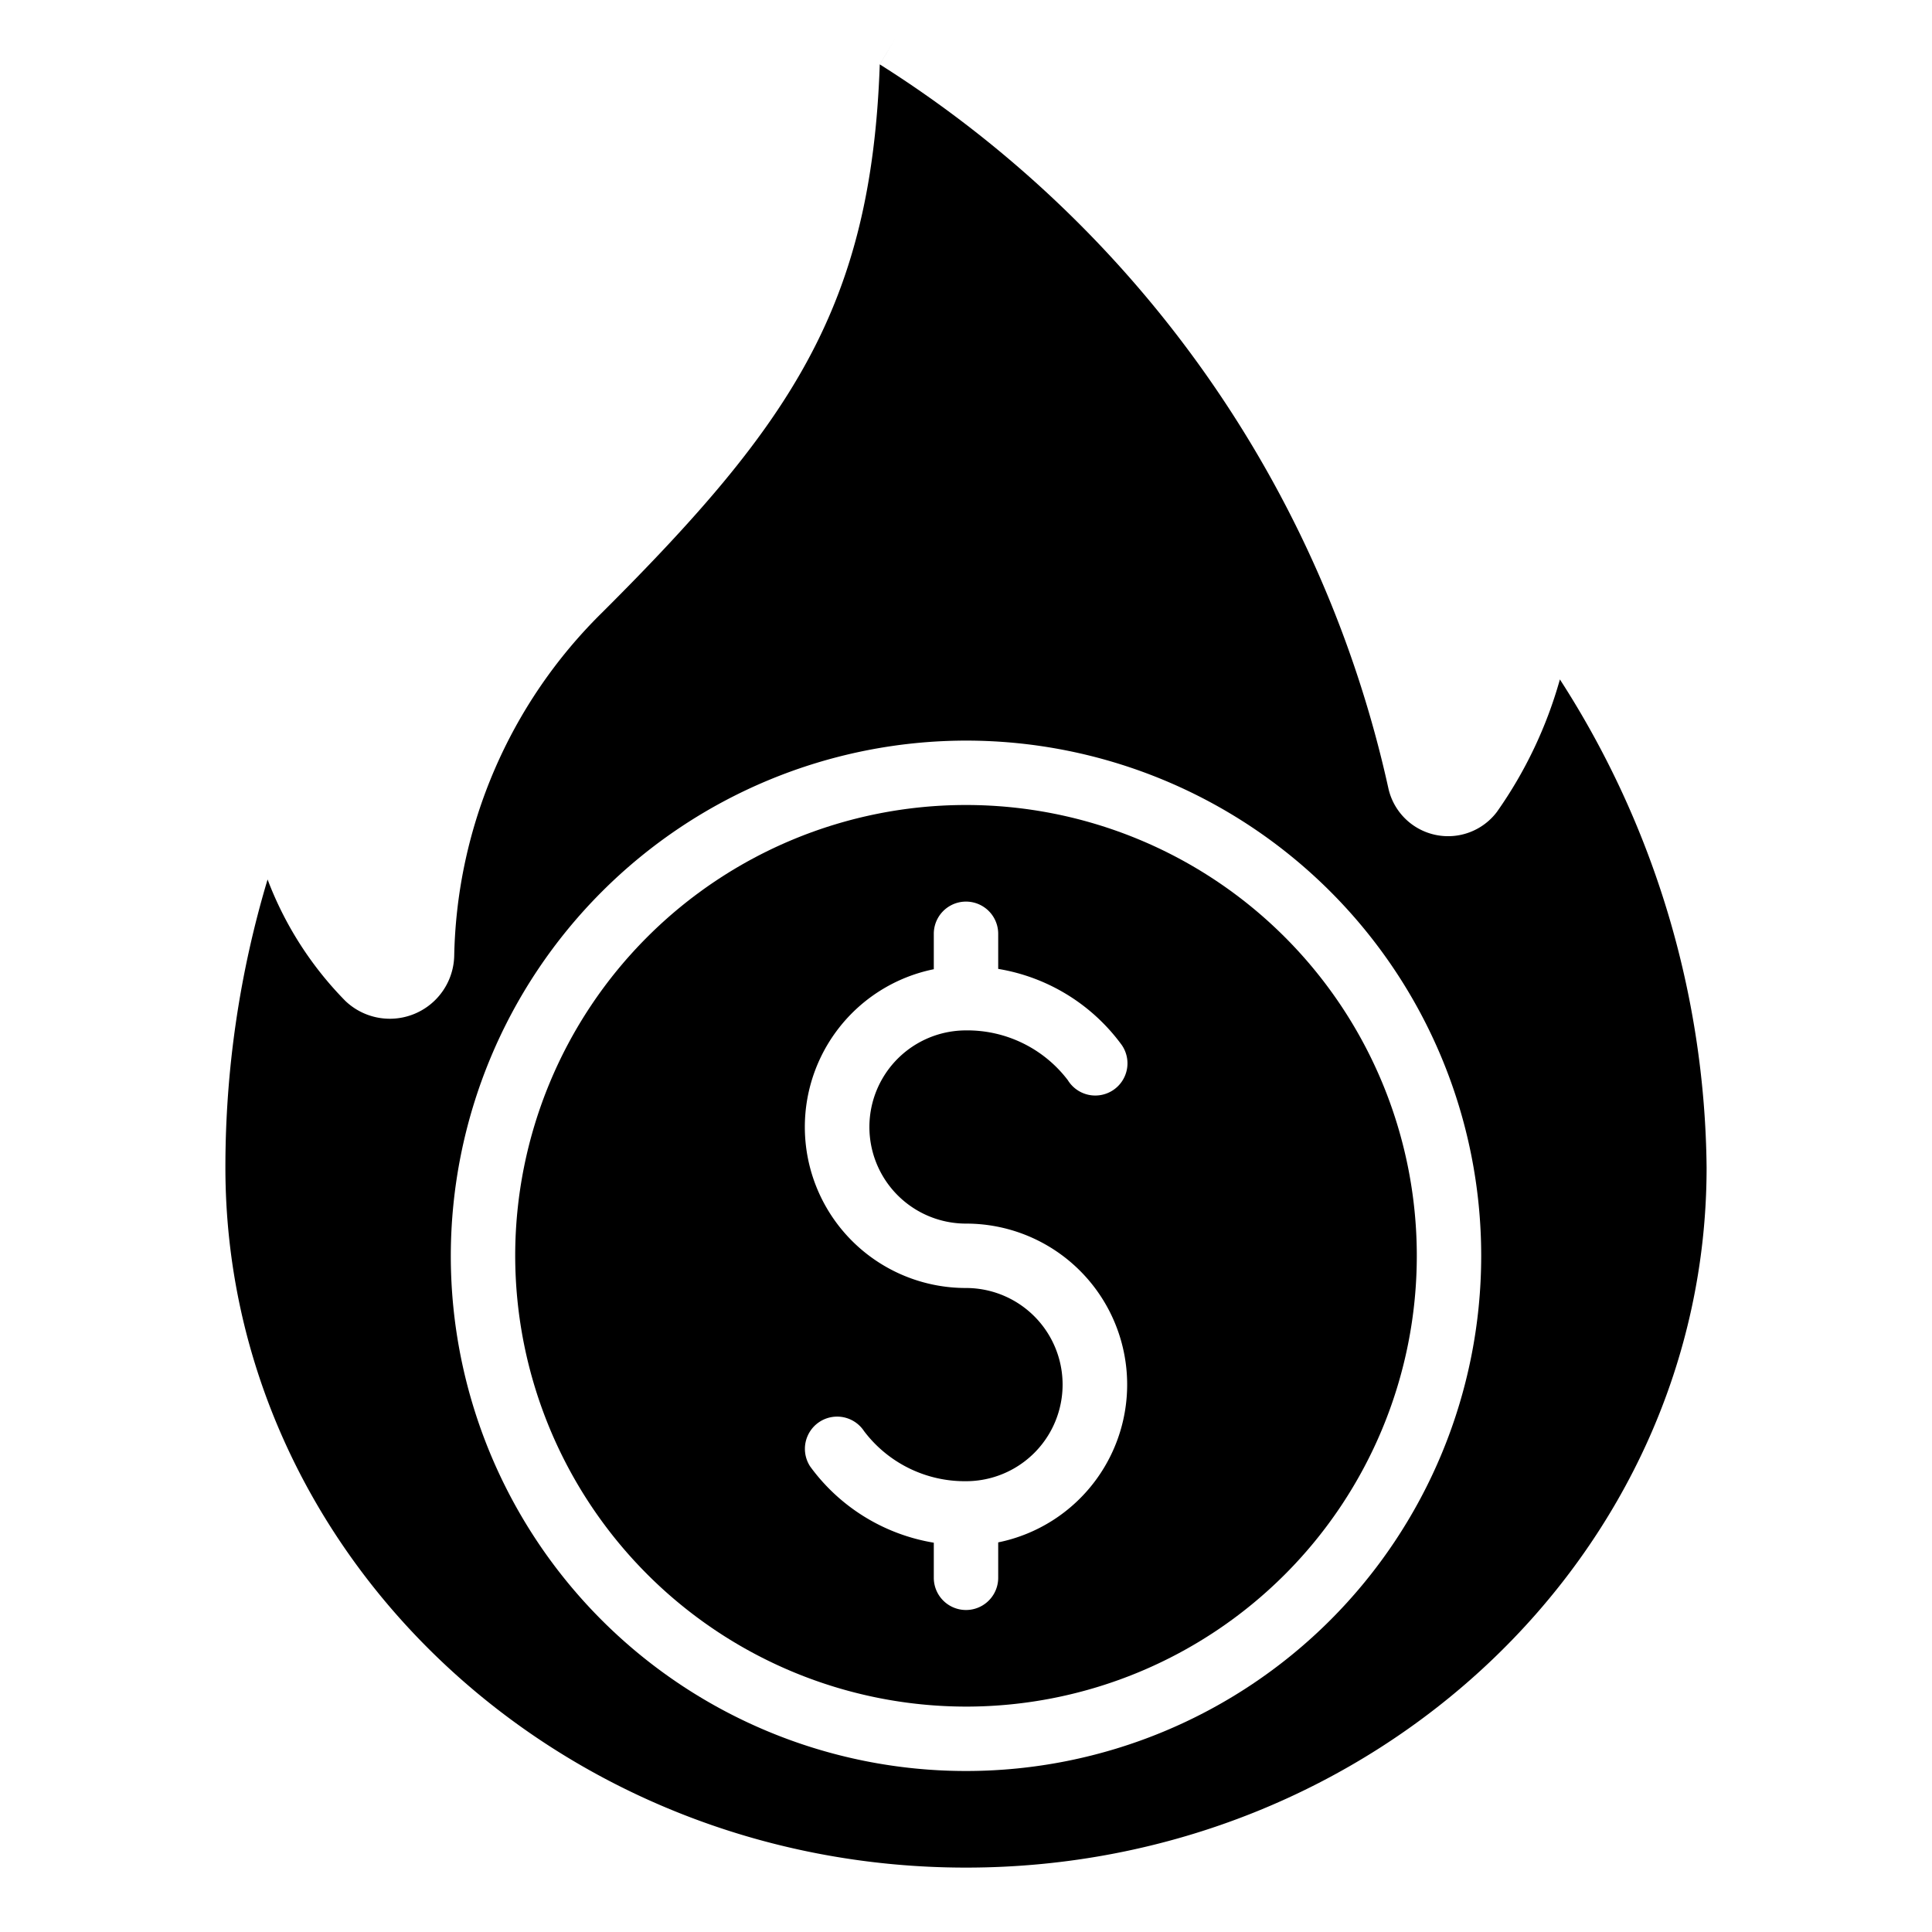
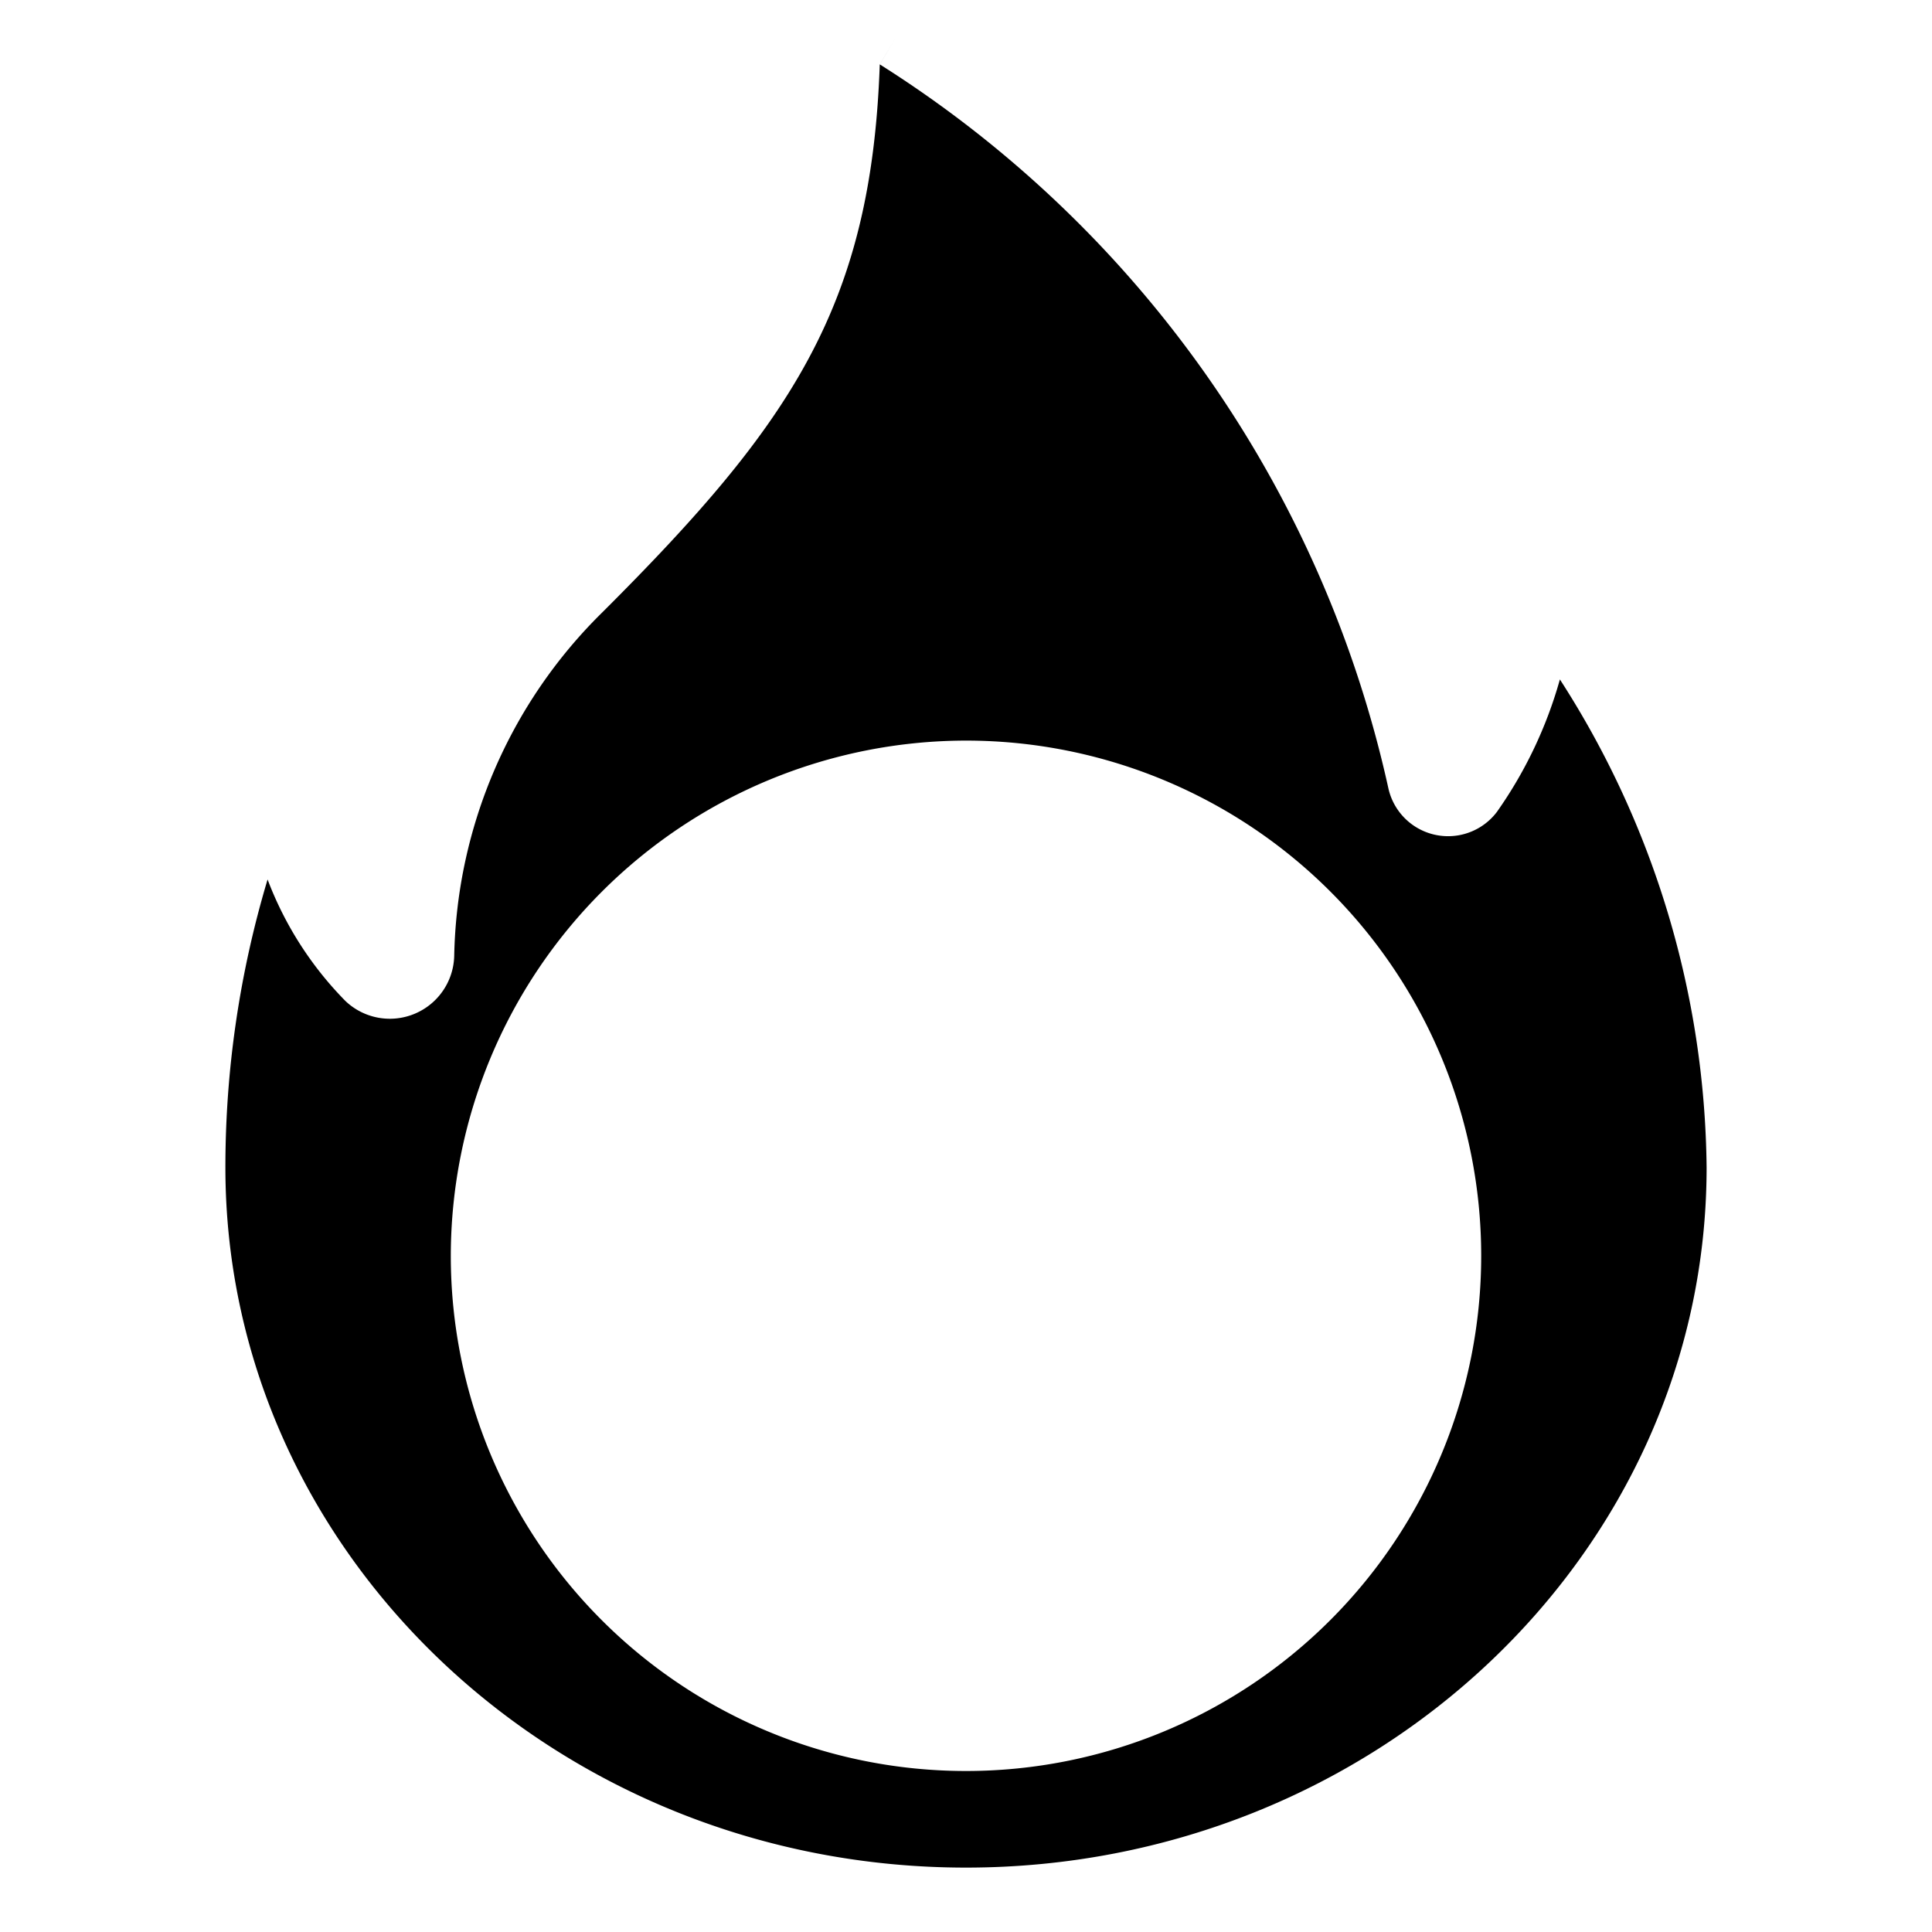
<svg xmlns="http://www.w3.org/2000/svg" viewBox="0 0 60 60" x="0px" y="0px">
-   <path d="M30,53A14,14,0,1,0,16,39,14.015,14.015,0,0,0,30,53ZM29,30.1V29a1,1,0,0,1,2,0v1.09a5.953,5.953,0,0,1,3.838,2.365,1,1,0,1,1-1.676,1.09A3.92,3.92,0,0,0,30,32a3,3,0,0,0,0,6,5,5,0,0,1,1,9.9V49a1,1,0,0,1-2,0V47.91a5.953,5.953,0,0,1-3.838-2.365,1,1,0,0,1,1.672-1.1A3.919,3.919,0,0,0,30,46a3,3,0,0,0,0-6,5,5,0,0,1-1-9.9Z" />
  <path d="M30,58c12.683,0,23-9.753,23-21.741A28.449,28.449,0,0,0,48.444,21.1a13.4,13.4,0,0,1-1.956,4.114,1.9,1.9,0,0,1-3.371-.734A35.667,35.667,0,0,0,27.323,2l.514-.858L27.322,2c-.261,7.515-2.76,11.174-8.616,17.017a15.378,15.378,0,0,0-4.6,10.666,2,2,0,0,1-3.376,1.406A10.844,10.844,0,0,1,8.31,27.313,31.113,31.113,0,0,0,7,36.259C7,48.247,17.317,58,30,58Zm0-35A16,16,0,1,1,14,39,16.019,16.019,0,0,1,30,23Z" />
</svg>